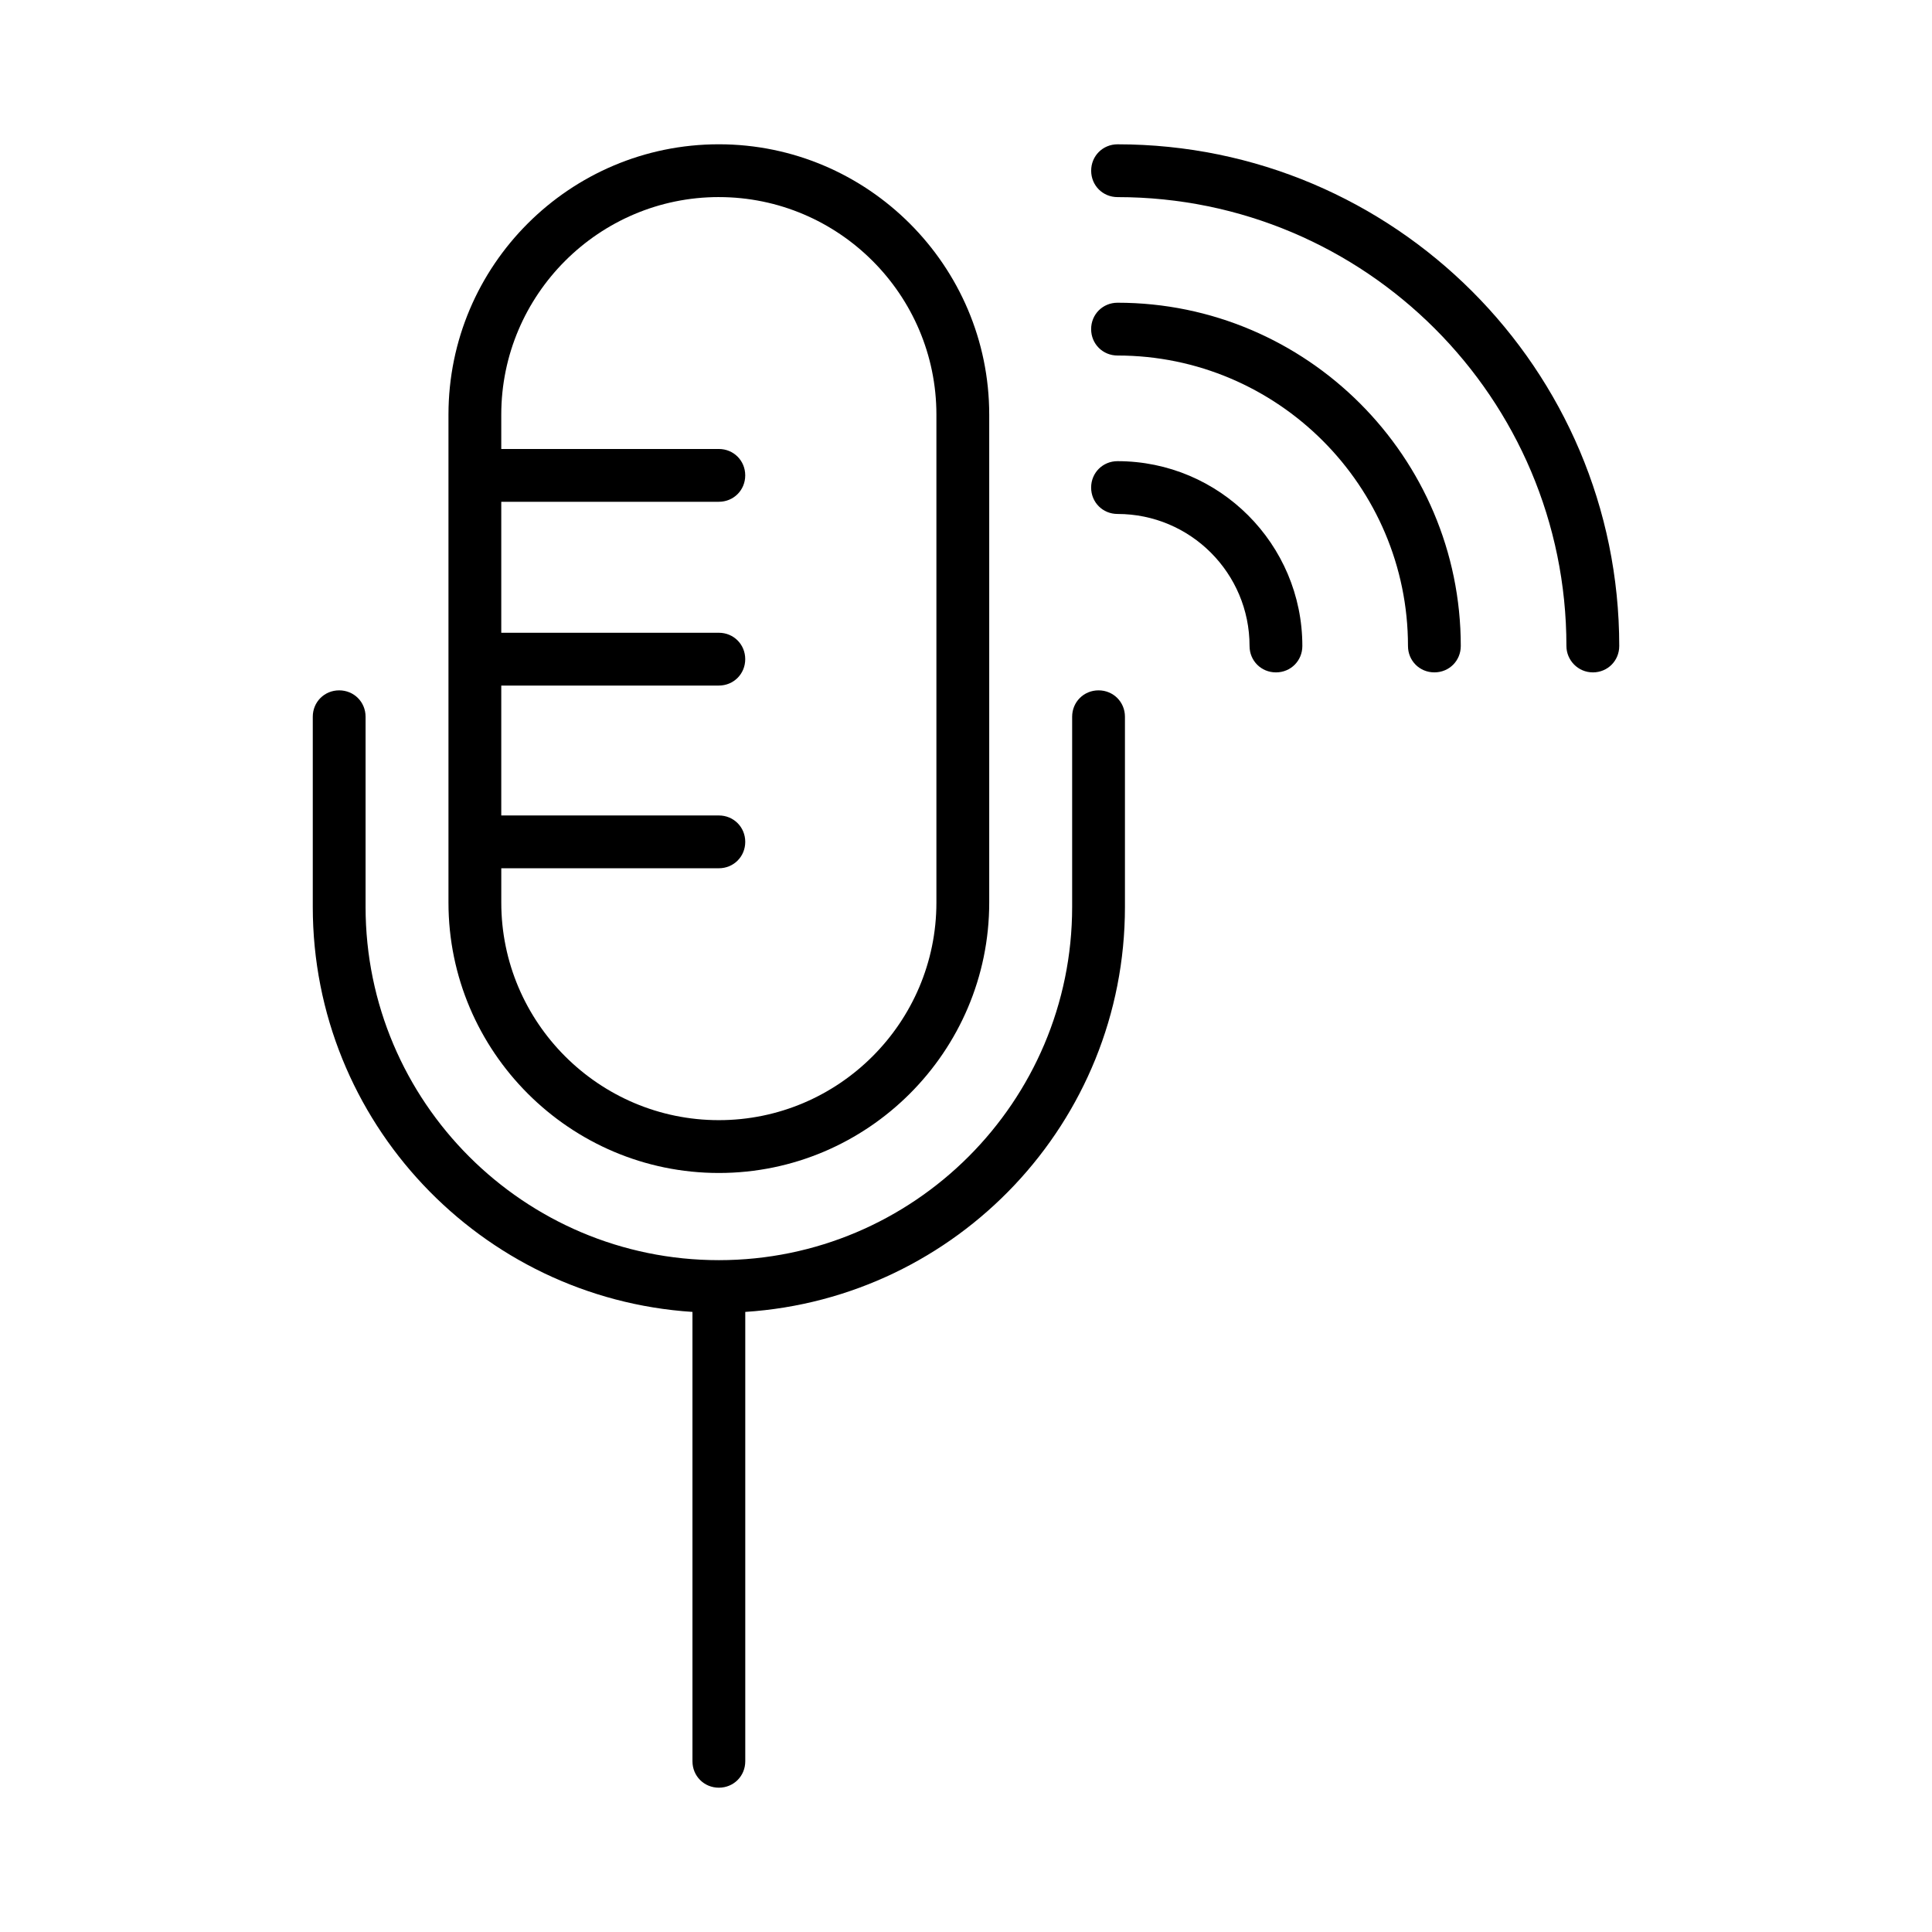
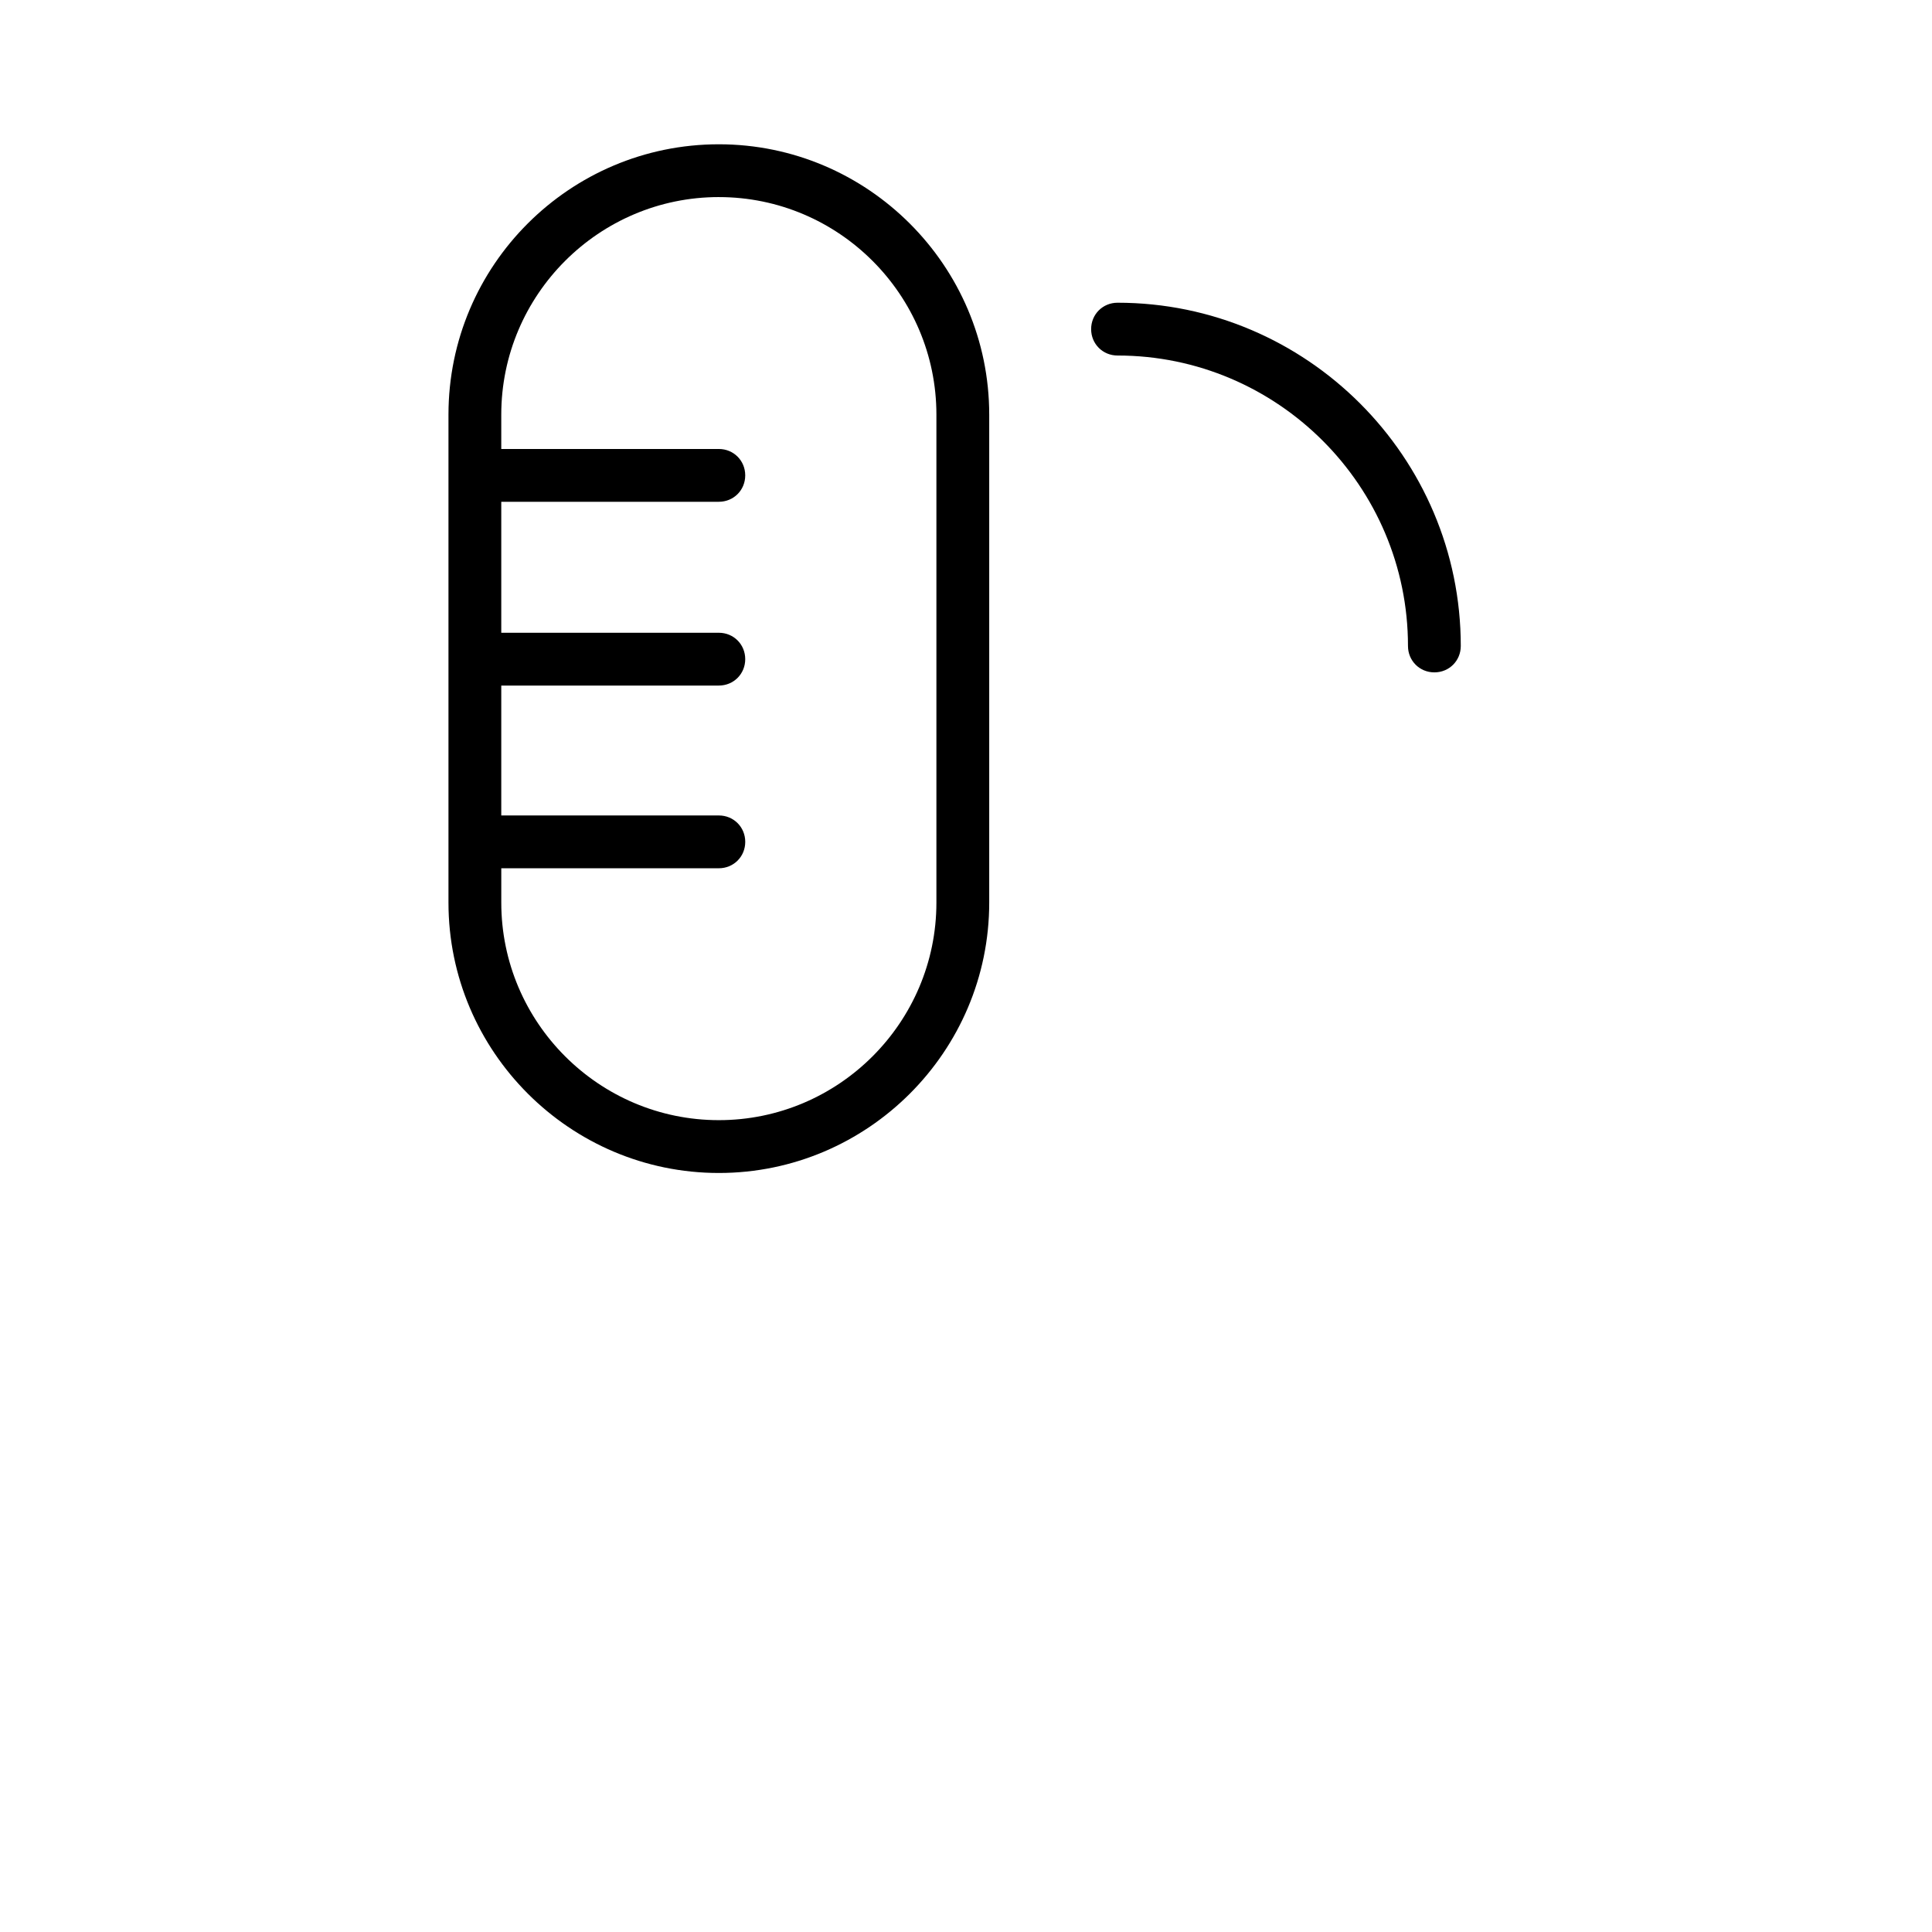
<svg xmlns="http://www.w3.org/2000/svg" fill="#000000" width="800px" height="800px" version="1.1" viewBox="144 144 512 512">
  <g>
-     <path d="m327.51 610.76c0 3.918 3.078 6.996 6.996 6.996 3.918 0 6.996-3.078 6.996-6.996v-119.09c56.117-3.637 100.62-50.242 100.62-107.34v-50.383c0-3.918-3.078-6.996-6.996-6.996s-6.996 3.078-6.996 6.996v50.383c0 51.641-41.984 93.625-93.625 93.625s-93.625-41.984-93.625-93.625v-50.383c0-3.918-3.078-6.996-6.996-6.996-3.918 0-6.996 3.078-6.996 6.996v50.383c0 56.957 44.504 103.7 100.62 107.34z" />
    <path d="m262.85 253.89v129.31c0 39.465 32.188 71.652 71.652 71.652s71.652-32.188 71.652-71.652v-129.31c0-39.465-32.188-71.652-71.652-71.652s-71.652 32.047-71.652 71.652zm71.652-57.66c31.77 0 57.656 25.891 57.656 57.656v129.31c0 31.77-25.891 57.656-57.656 57.656-31.77 0-57.656-25.891-57.656-57.656v-9.098h57.656c3.918 0 6.996-3.078 6.996-6.996s-3.078-6.996-6.996-6.996h-57.66v-34.426h57.656c3.918 0 6.996-3.078 6.996-6.996 0-3.918-3.078-6.996-6.996-6.996l-57.656-0.004v-34.707h57.656c3.918 0 6.996-3.078 6.996-6.996s-3.078-6.996-6.996-6.996h-57.656v-9.098c0-31.77 25.891-57.66 57.66-57.66z" />
-     <path d="m566.12 322.19c3.918 0 6.996-3.078 6.996-6.996 0-73.332-59.617-132.95-132.95-132.95-3.918 0-6.996 3.078-6.996 6.996s3.078 6.996 6.996 6.996c65.637 0 118.95 53.32 118.95 118.95 0 3.781 3.078 7 7 7z" />
    <path d="m517.13 315.19c0 3.918 3.078 6.996 6.996 6.996 3.918 0 6.996-3.078 6.996-6.996 0-50.102-40.863-90.965-90.965-90.965-3.918 0-6.996 3.078-6.996 6.996 0 3.918 3.078 6.996 6.996 6.996 42.406 0 76.973 34.566 76.973 76.973z" />
-     <path d="m433.16 273.21c0 3.918 3.078 6.996 6.996 6.996 19.312 0 34.988 15.676 34.988 34.988 0 3.918 3.078 6.996 6.996 6.996s6.996-3.078 6.996-6.996c0-27.012-21.973-48.98-48.98-48.98-3.914 0-6.996 3.078-6.996 6.996z" />
  </g>
</svg>